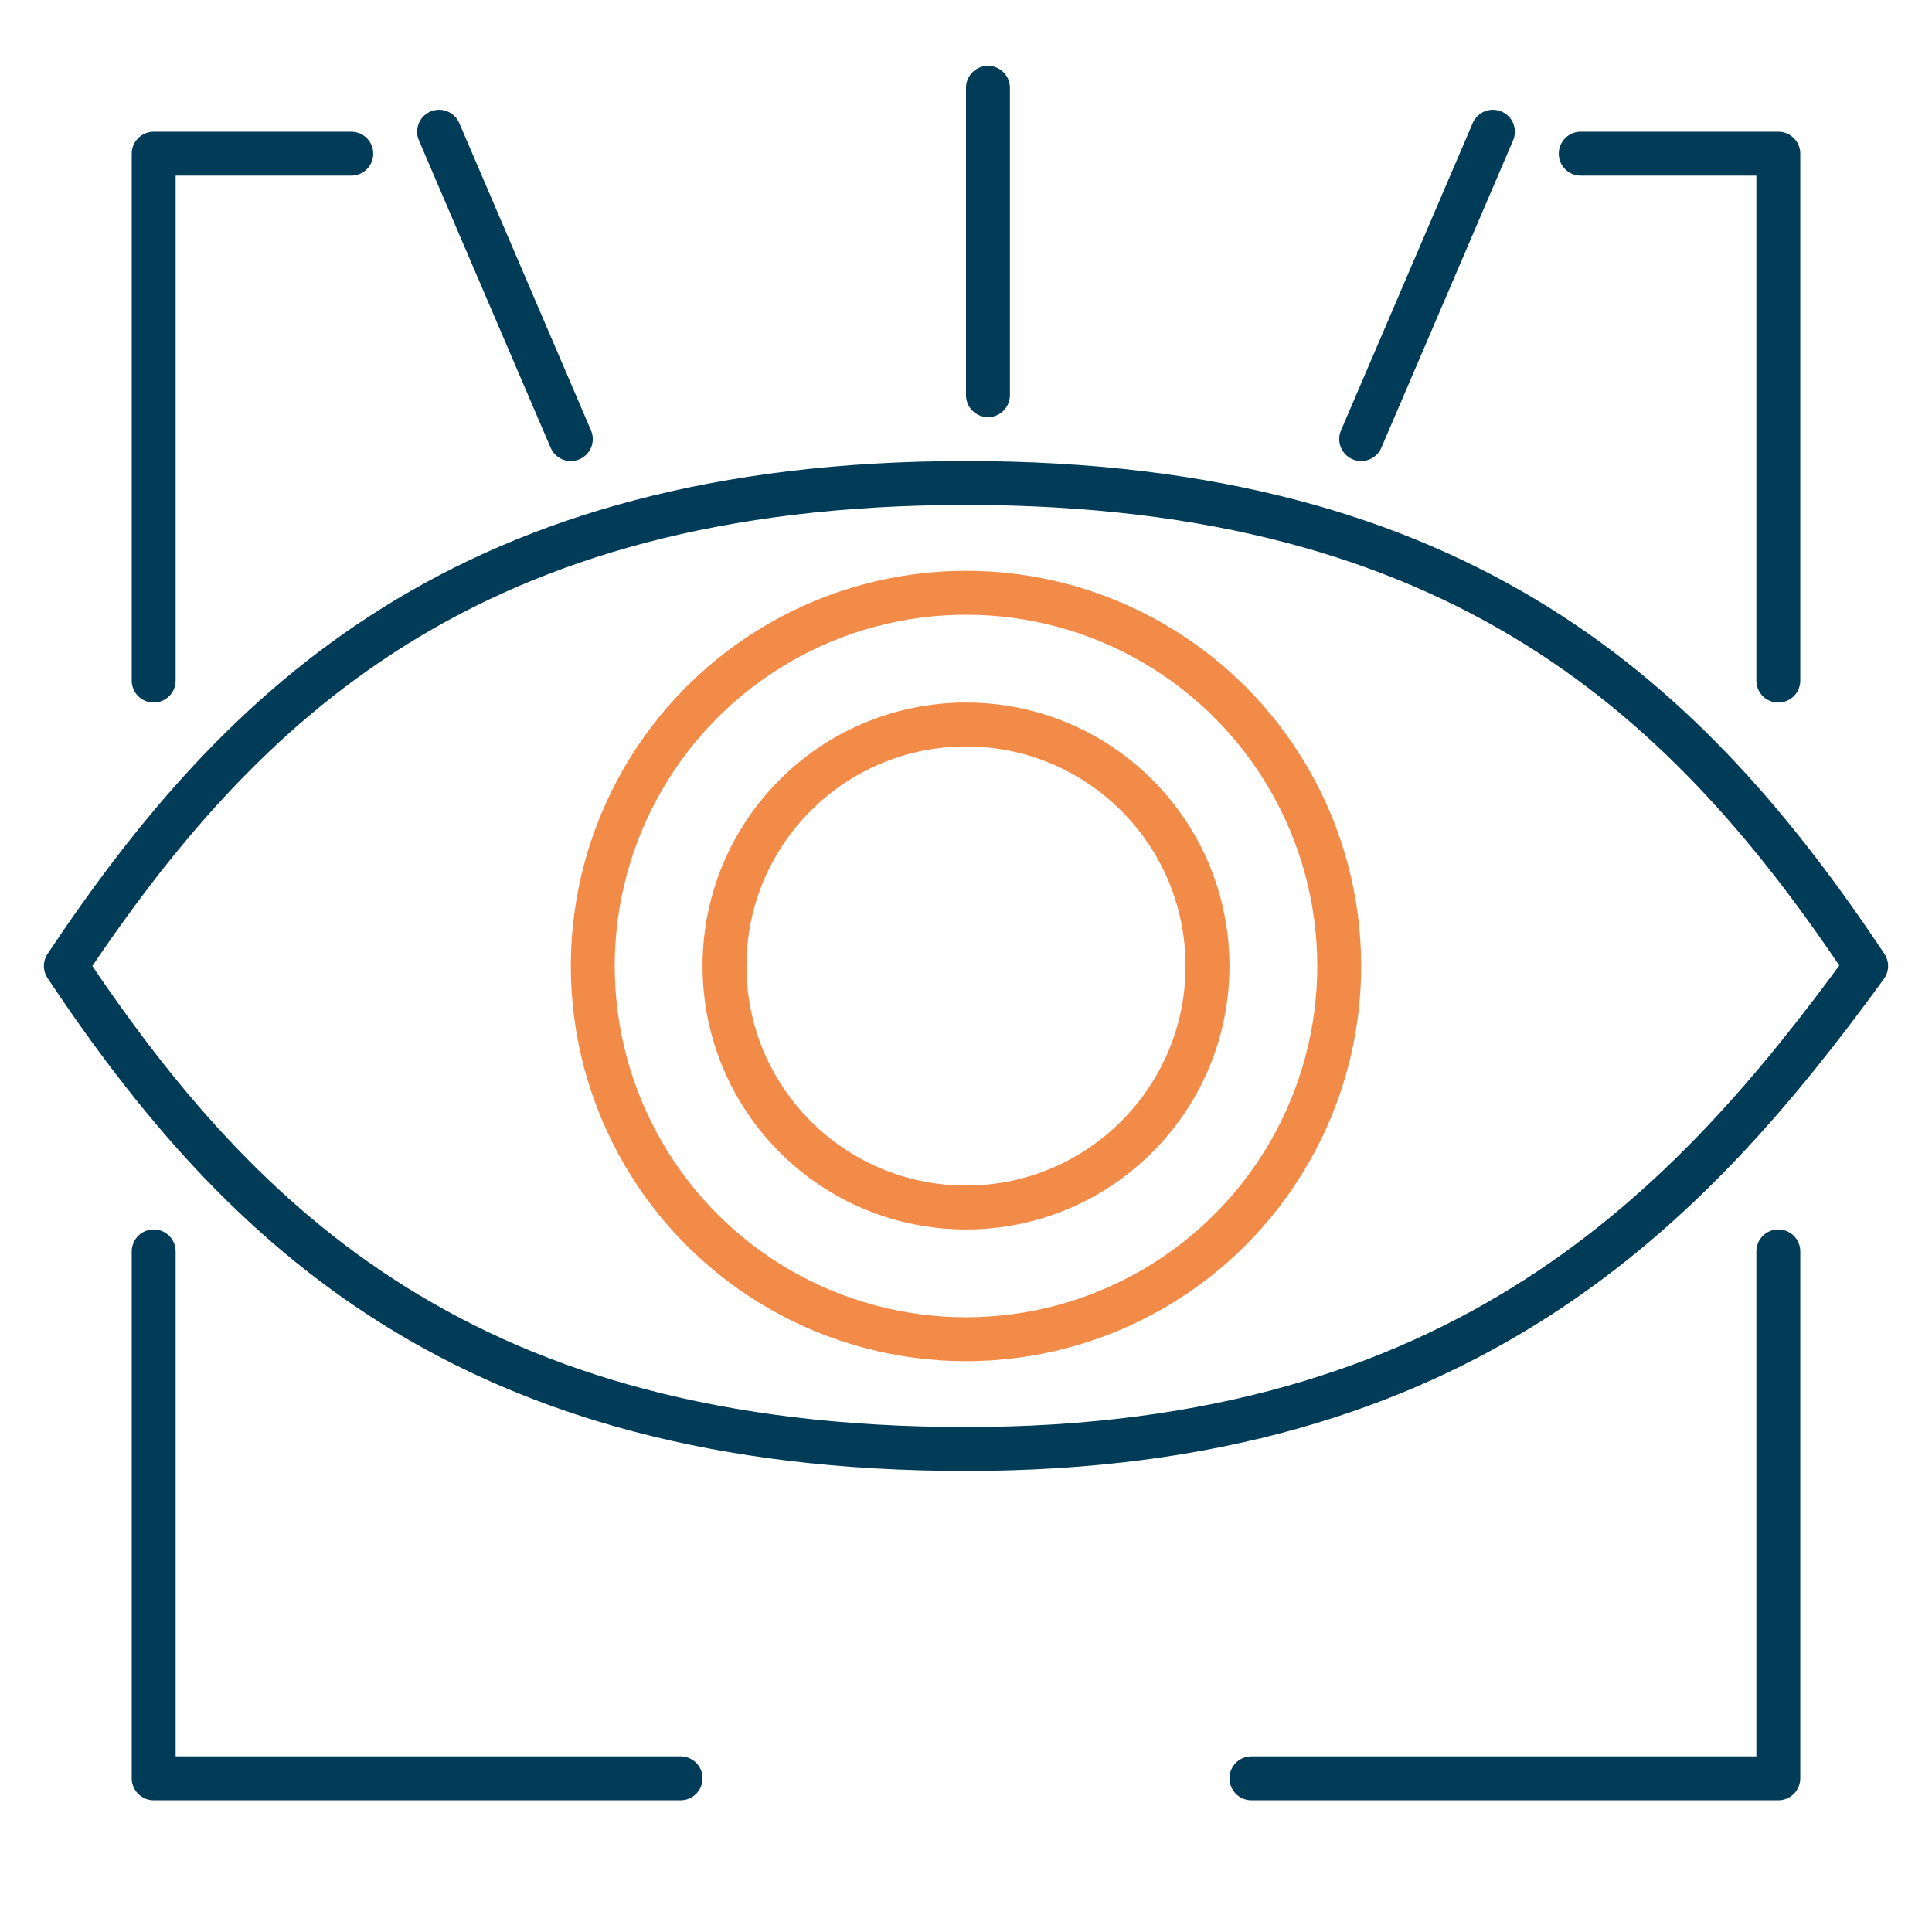
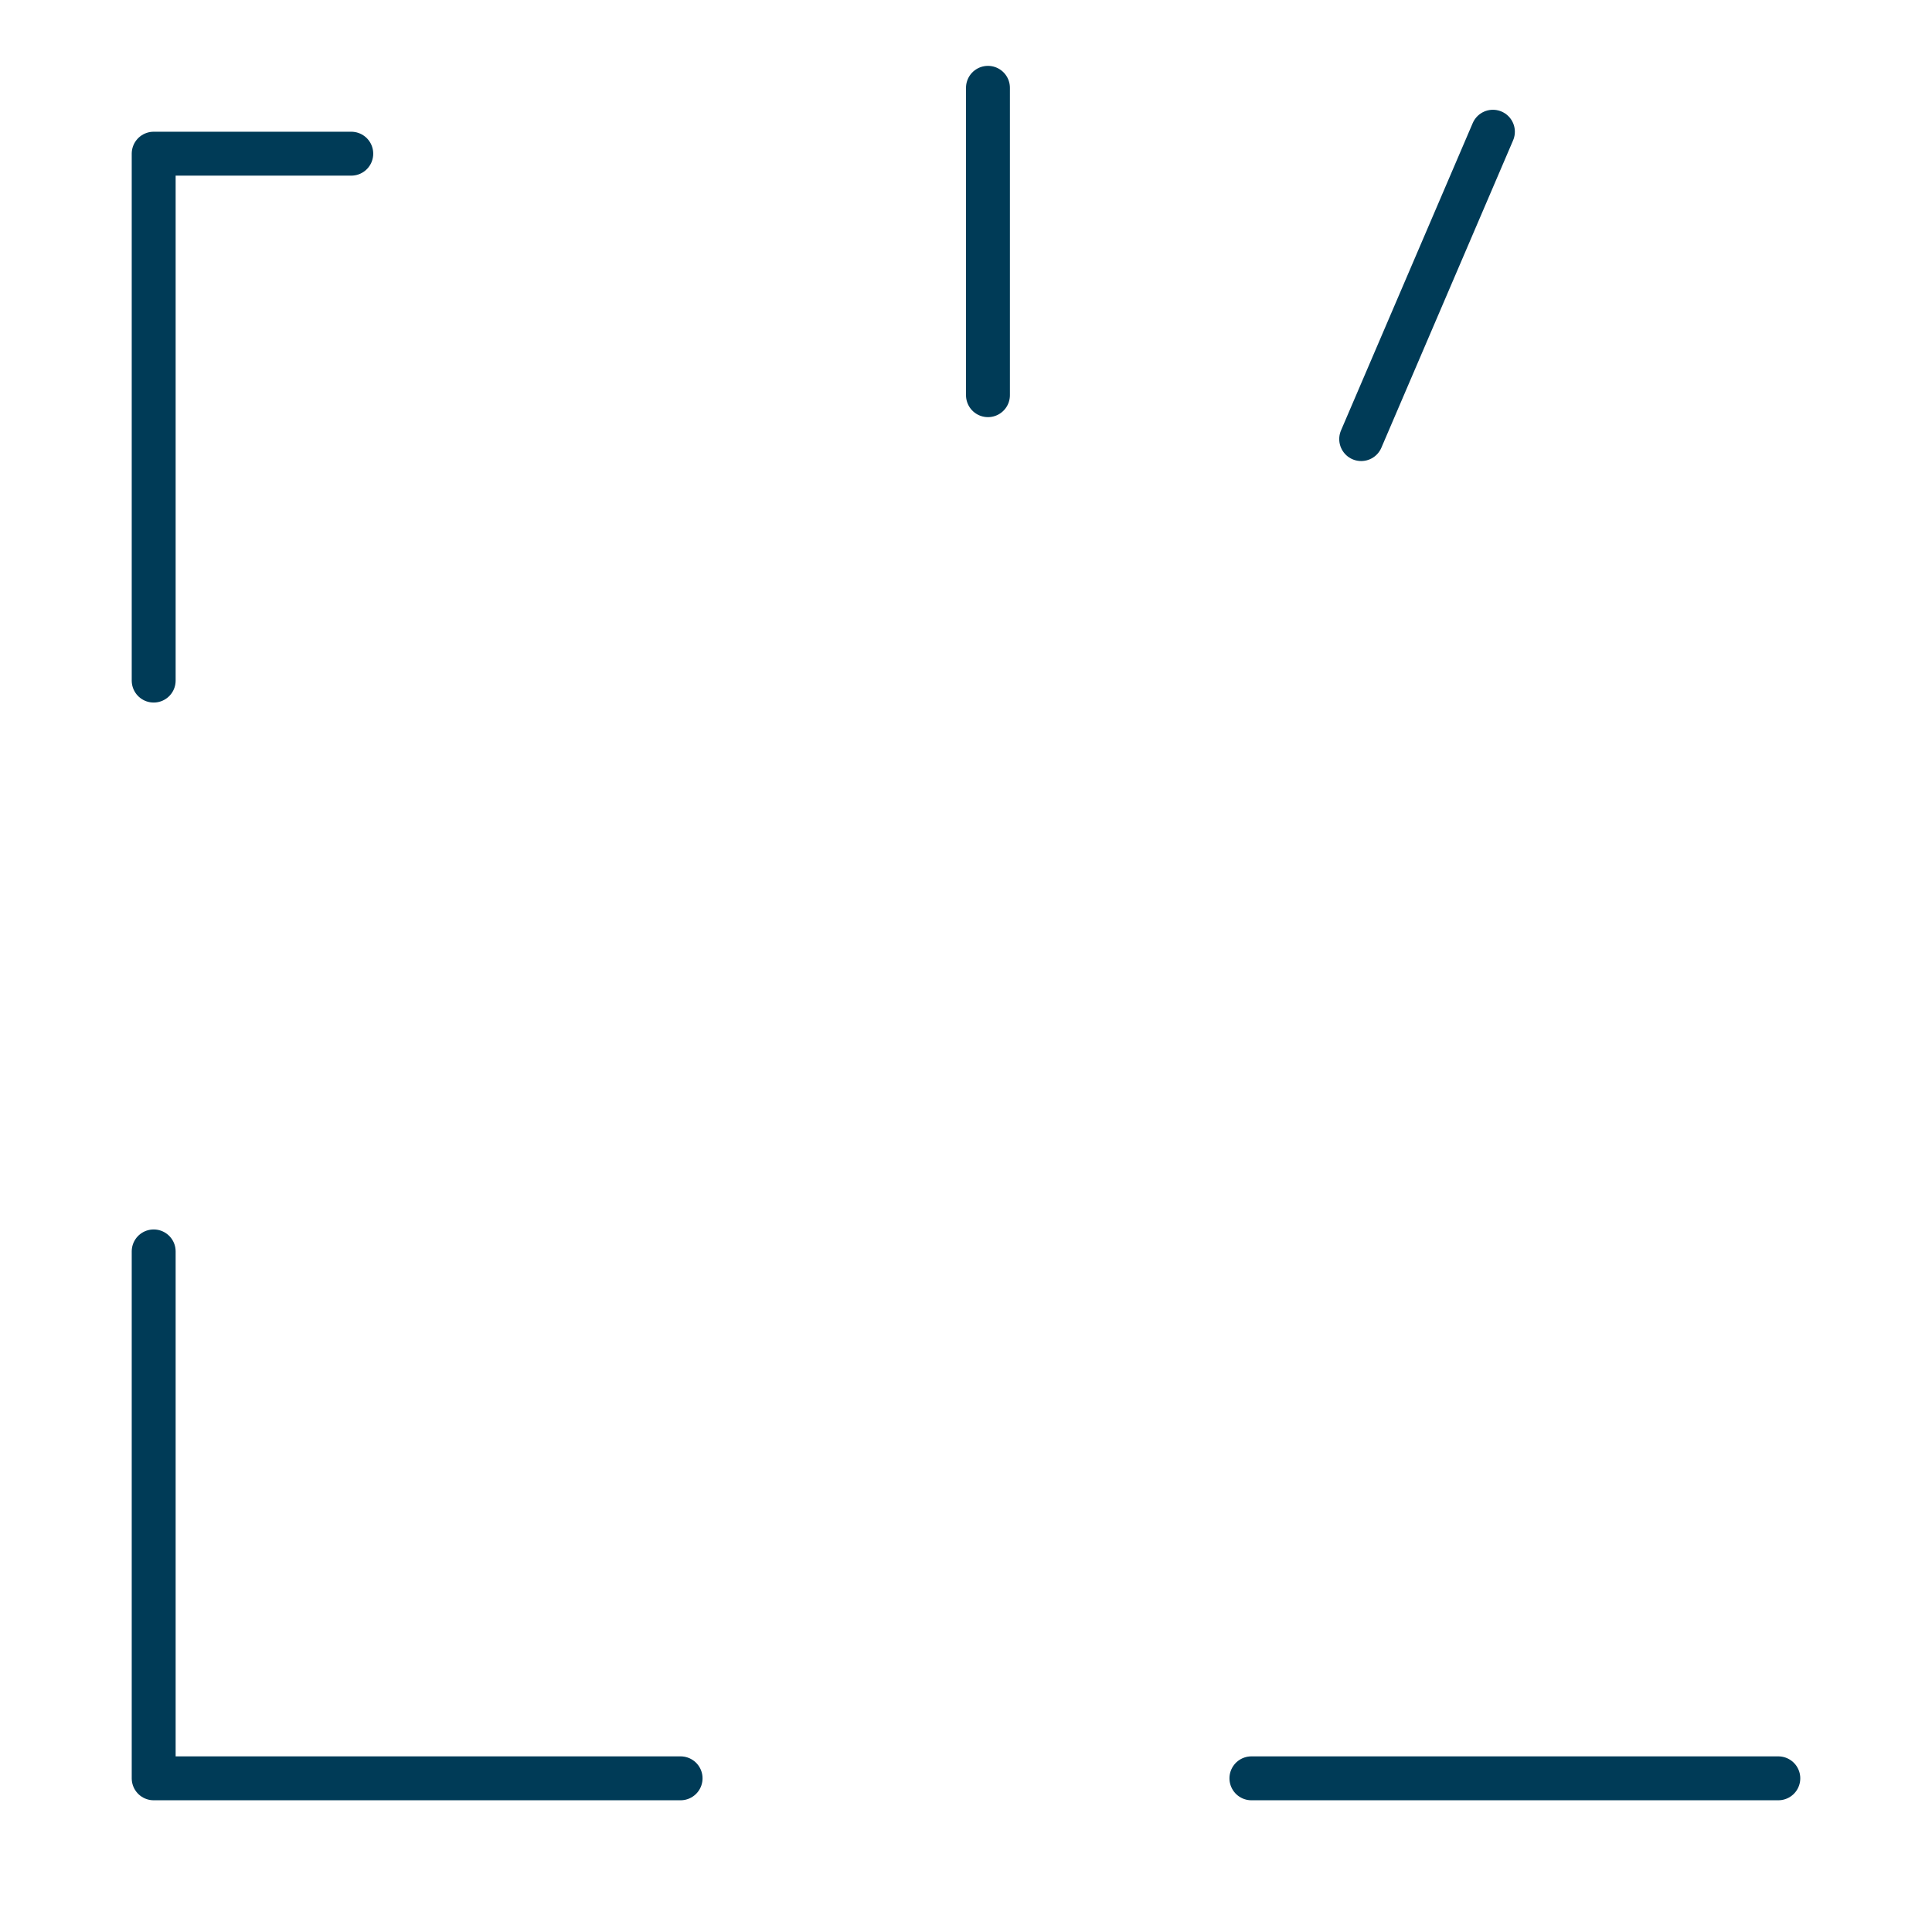
<svg xmlns="http://www.w3.org/2000/svg" width="88" height="88" viewBox="0 0 88 88" fill="none">
-   <circle cx="44" cy="44" r="17" stroke="#F28A48" stroke-width="2" stroke-linecap="round" stroke-linejoin="round" />
-   <circle cx="44" cy="44" r="11" stroke="#F28A48" stroke-width="2" stroke-linecap="round" stroke-linejoin="round" />
-   <path d="M85 44C77 55 66.644 66 44 66C21.356 66 11 56 3 44C11 32 21.356 22 44 22C66.644 22 77 32 85 44Z" stroke="#003B57" stroke-width="2" stroke-linecap="round" stroke-linejoin="round" />
  <path d="M7 31V7L16 7" stroke="#003B57" stroke-width="2" stroke-linecap="round" stroke-linejoin="round" />
-   <path d="M81 31V7H72" stroke="#003B57" stroke-width="2" stroke-linecap="round" stroke-linejoin="round" />
  <path d="M31 81H7V57" stroke="#003B57" stroke-width="2" stroke-linecap="round" stroke-linejoin="round" />
-   <path d="M57 81H81V57" stroke="#003B57" stroke-width="2" stroke-linecap="round" stroke-linejoin="round" />
+   <path d="M57 81H81" stroke="#003B57" stroke-width="2" stroke-linecap="round" stroke-linejoin="round" />
  <path d="M45 4L45 18" stroke="#003B57" stroke-width="2" stroke-linecap="round" stroke-linejoin="round" />
-   <path d="M20 6L26 20" stroke="#003B57" stroke-width="2" stroke-linecap="round" stroke-linejoin="round" />
  <path d="M68 6L62 20" stroke="#003B57" stroke-width="2" stroke-linecap="round" stroke-linejoin="round" />
</svg>